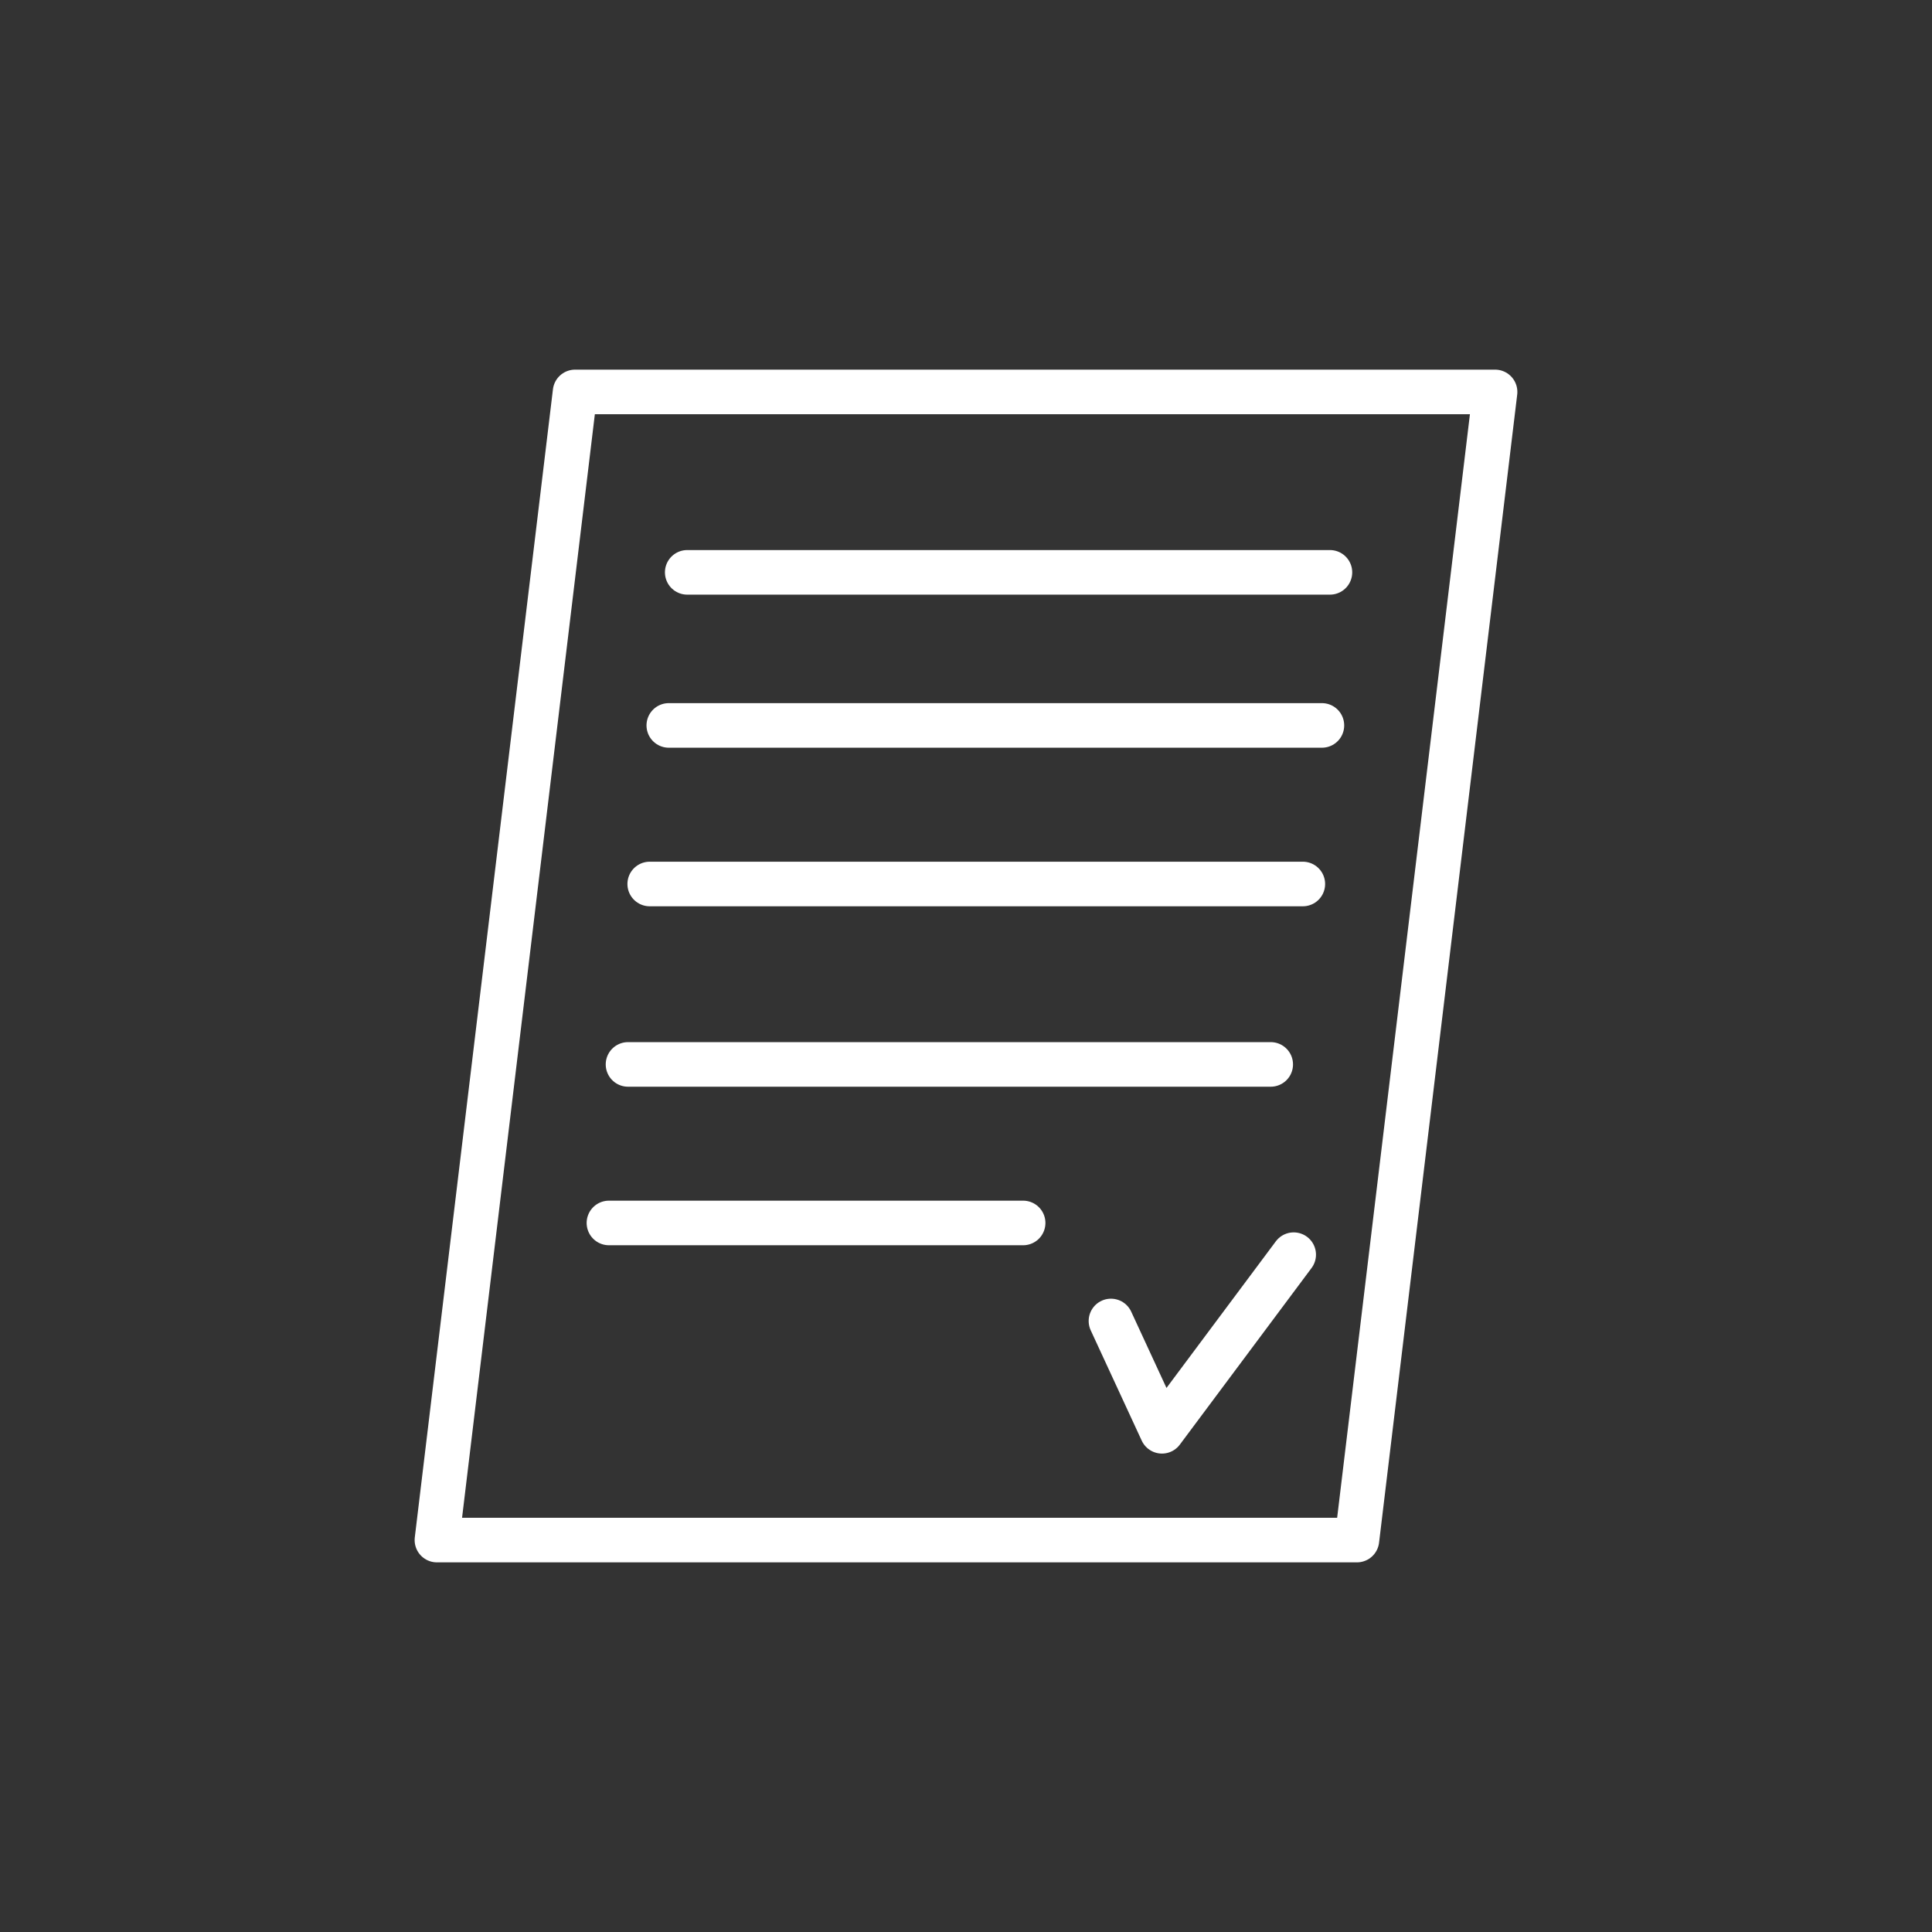
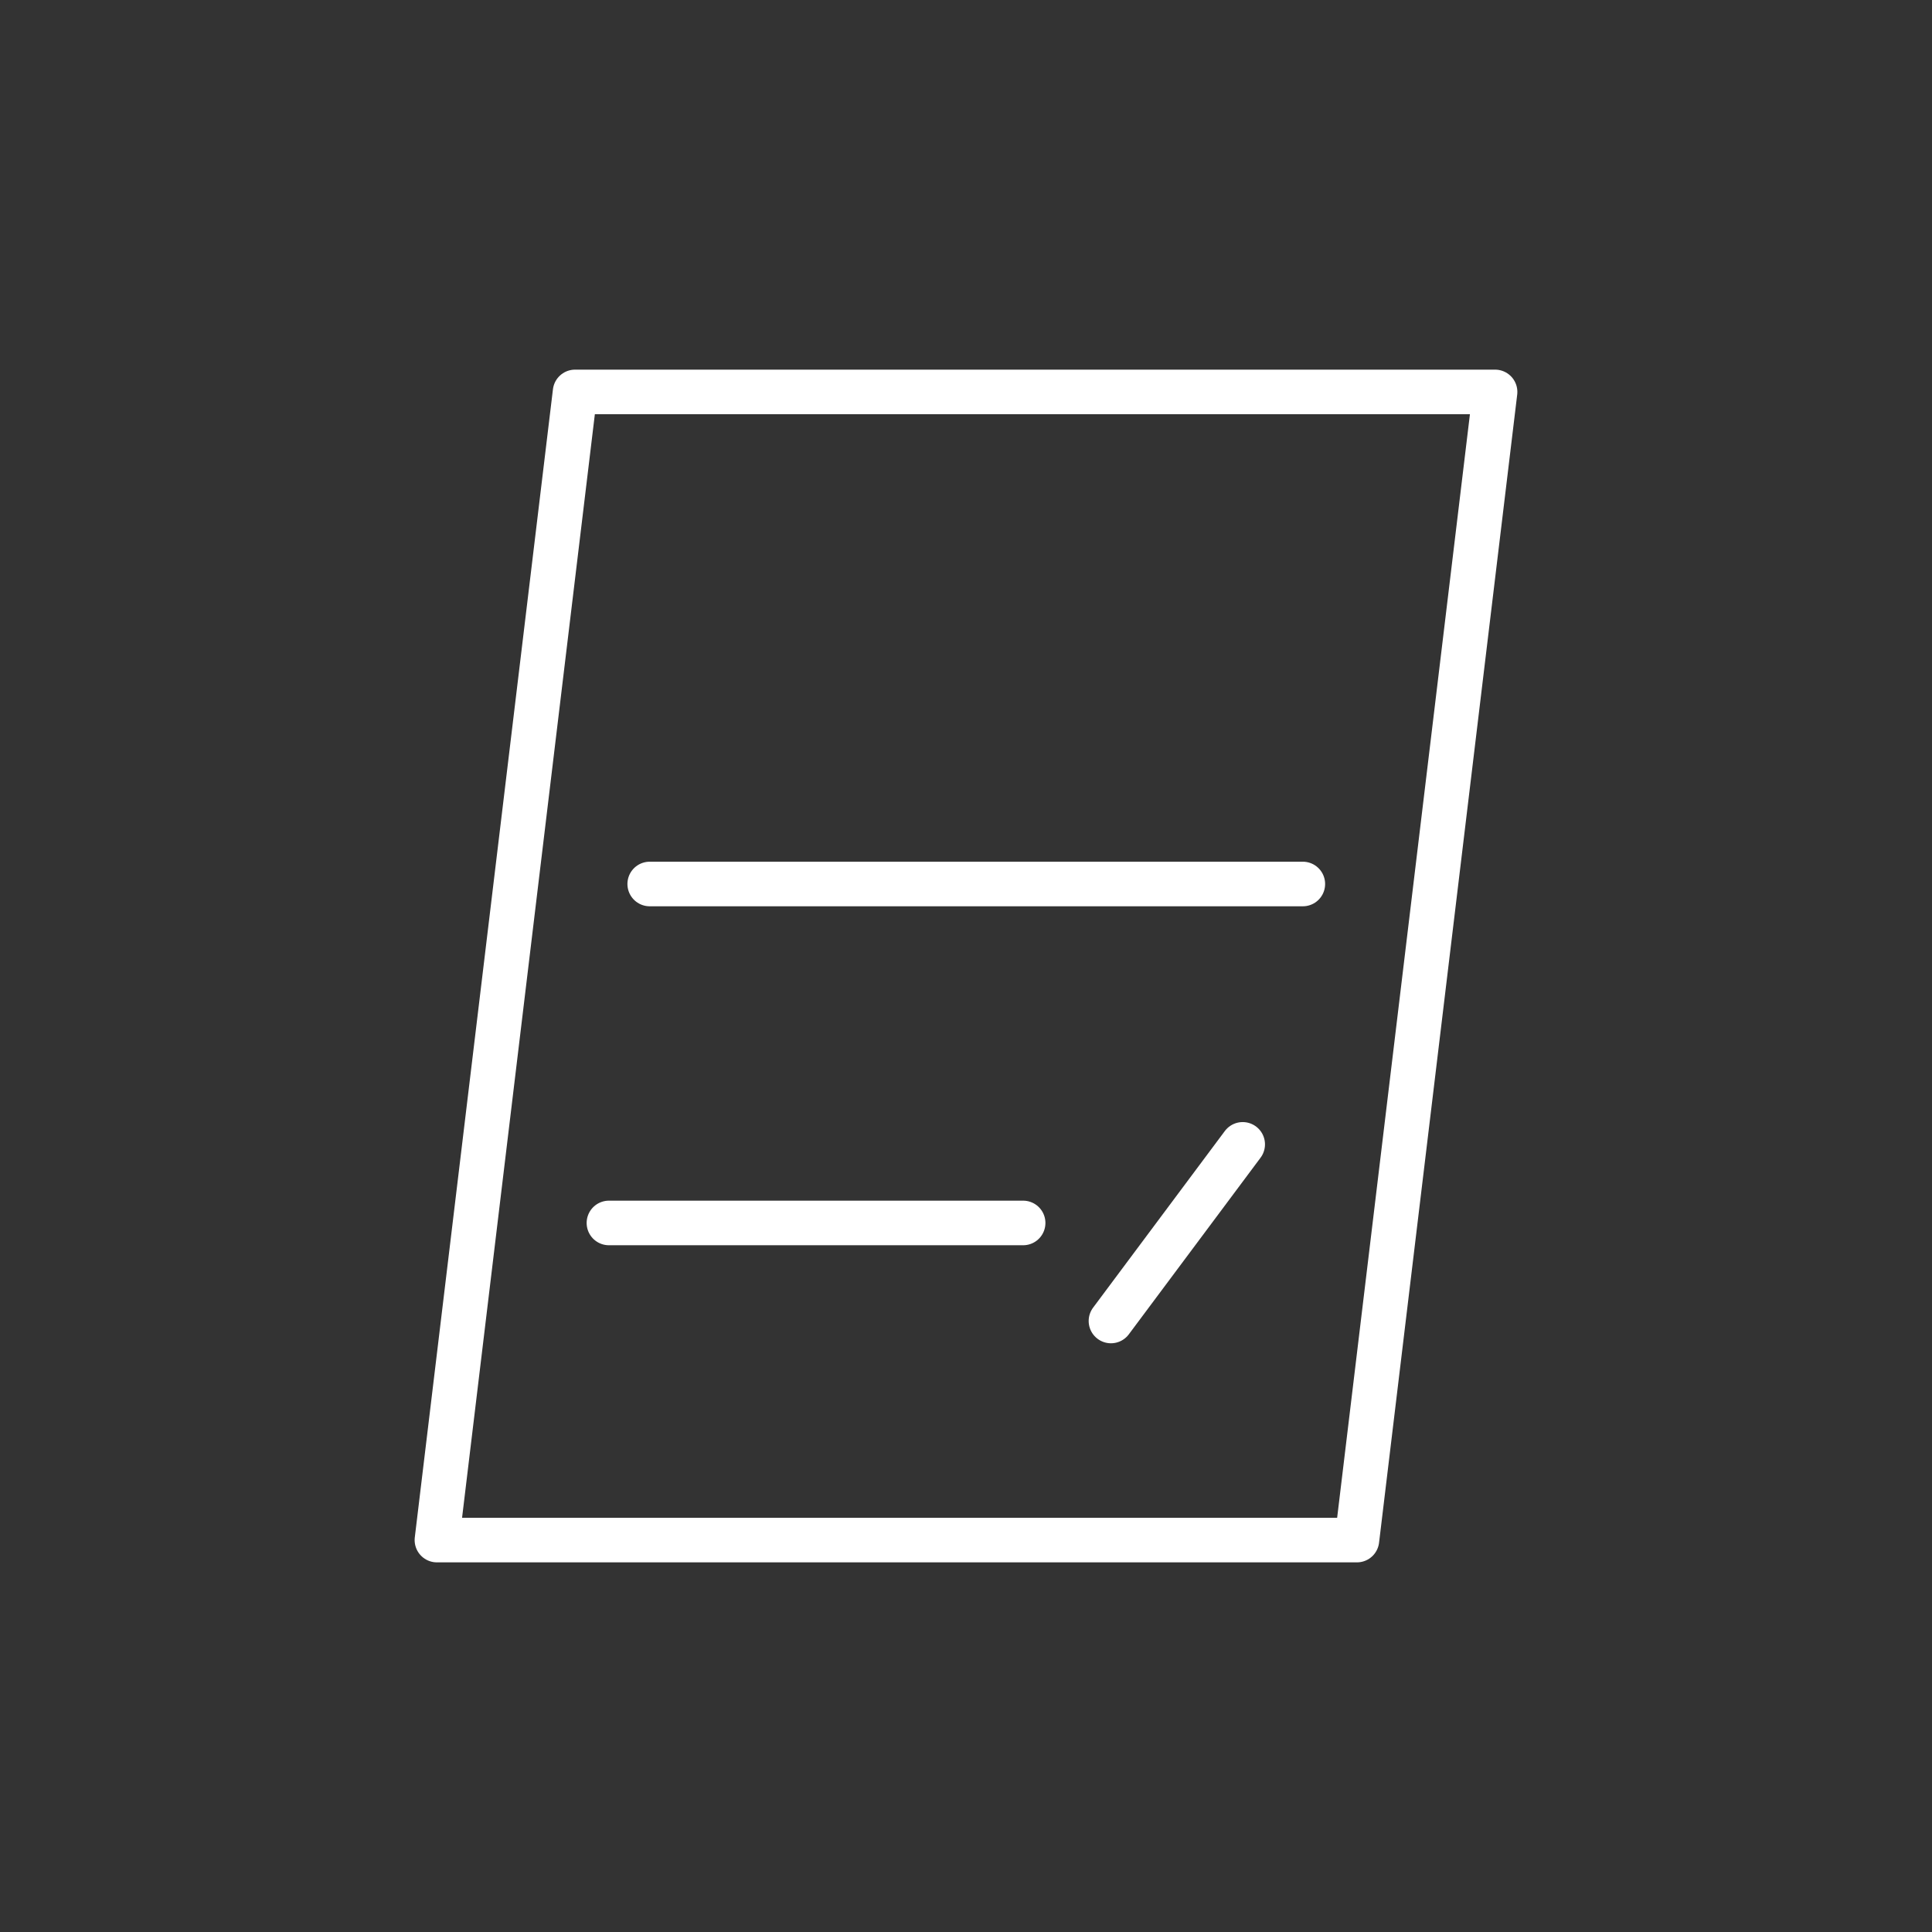
<svg xmlns="http://www.w3.org/2000/svg" width="100%" height="100%" viewBox="0 0 65 65" version="1.1" xml:space="preserve" style="fill-rule:evenodd;clip-rule:evenodd;stroke-linecap:round;stroke-linejoin:round;stroke-miterlimit:1.5;">
  <rect x="0" y="0" width="65" height="65" fill="#333333" stroke="none" />
  <g>
    <path d="M19.348,13.186l-4.648,38.628l30.952,0l4.648,-38.628l-30.952,-0Z" style="fill:none;stroke:#fff;stroke-width:1.5px;" />
-     <path d="M23.121,19.256l21.623,-0" style="fill:none;stroke:#fff;stroke-width:1.5px;" />
-     <path d="M22.501,24.406l21.973,0" style="fill:none;stroke:#fff;stroke-width:1.5px;" />
    <path d="M21.859,29.741l21.973,-0" style="fill:none;stroke:#fff;stroke-width:1.5px;" />
-     <path d="M21.129,35.811l21.623,0" style="fill:none;stroke:#fff;stroke-width:1.5px;" />
    <path d="M20.487,41.145l13.935,0" style="fill:none;stroke:#fff;stroke-width:1.5px;" />
-     <path d="M37.377,44.443l1.716,3.711l4.432,-5.942" style="fill:none;stroke:#fff;stroke-width:1.5px;" />
+     <path d="M37.377,44.443l4.432,-5.942" style="fill:none;stroke:#fff;stroke-width:1.5px;" />
  </g>
</svg>